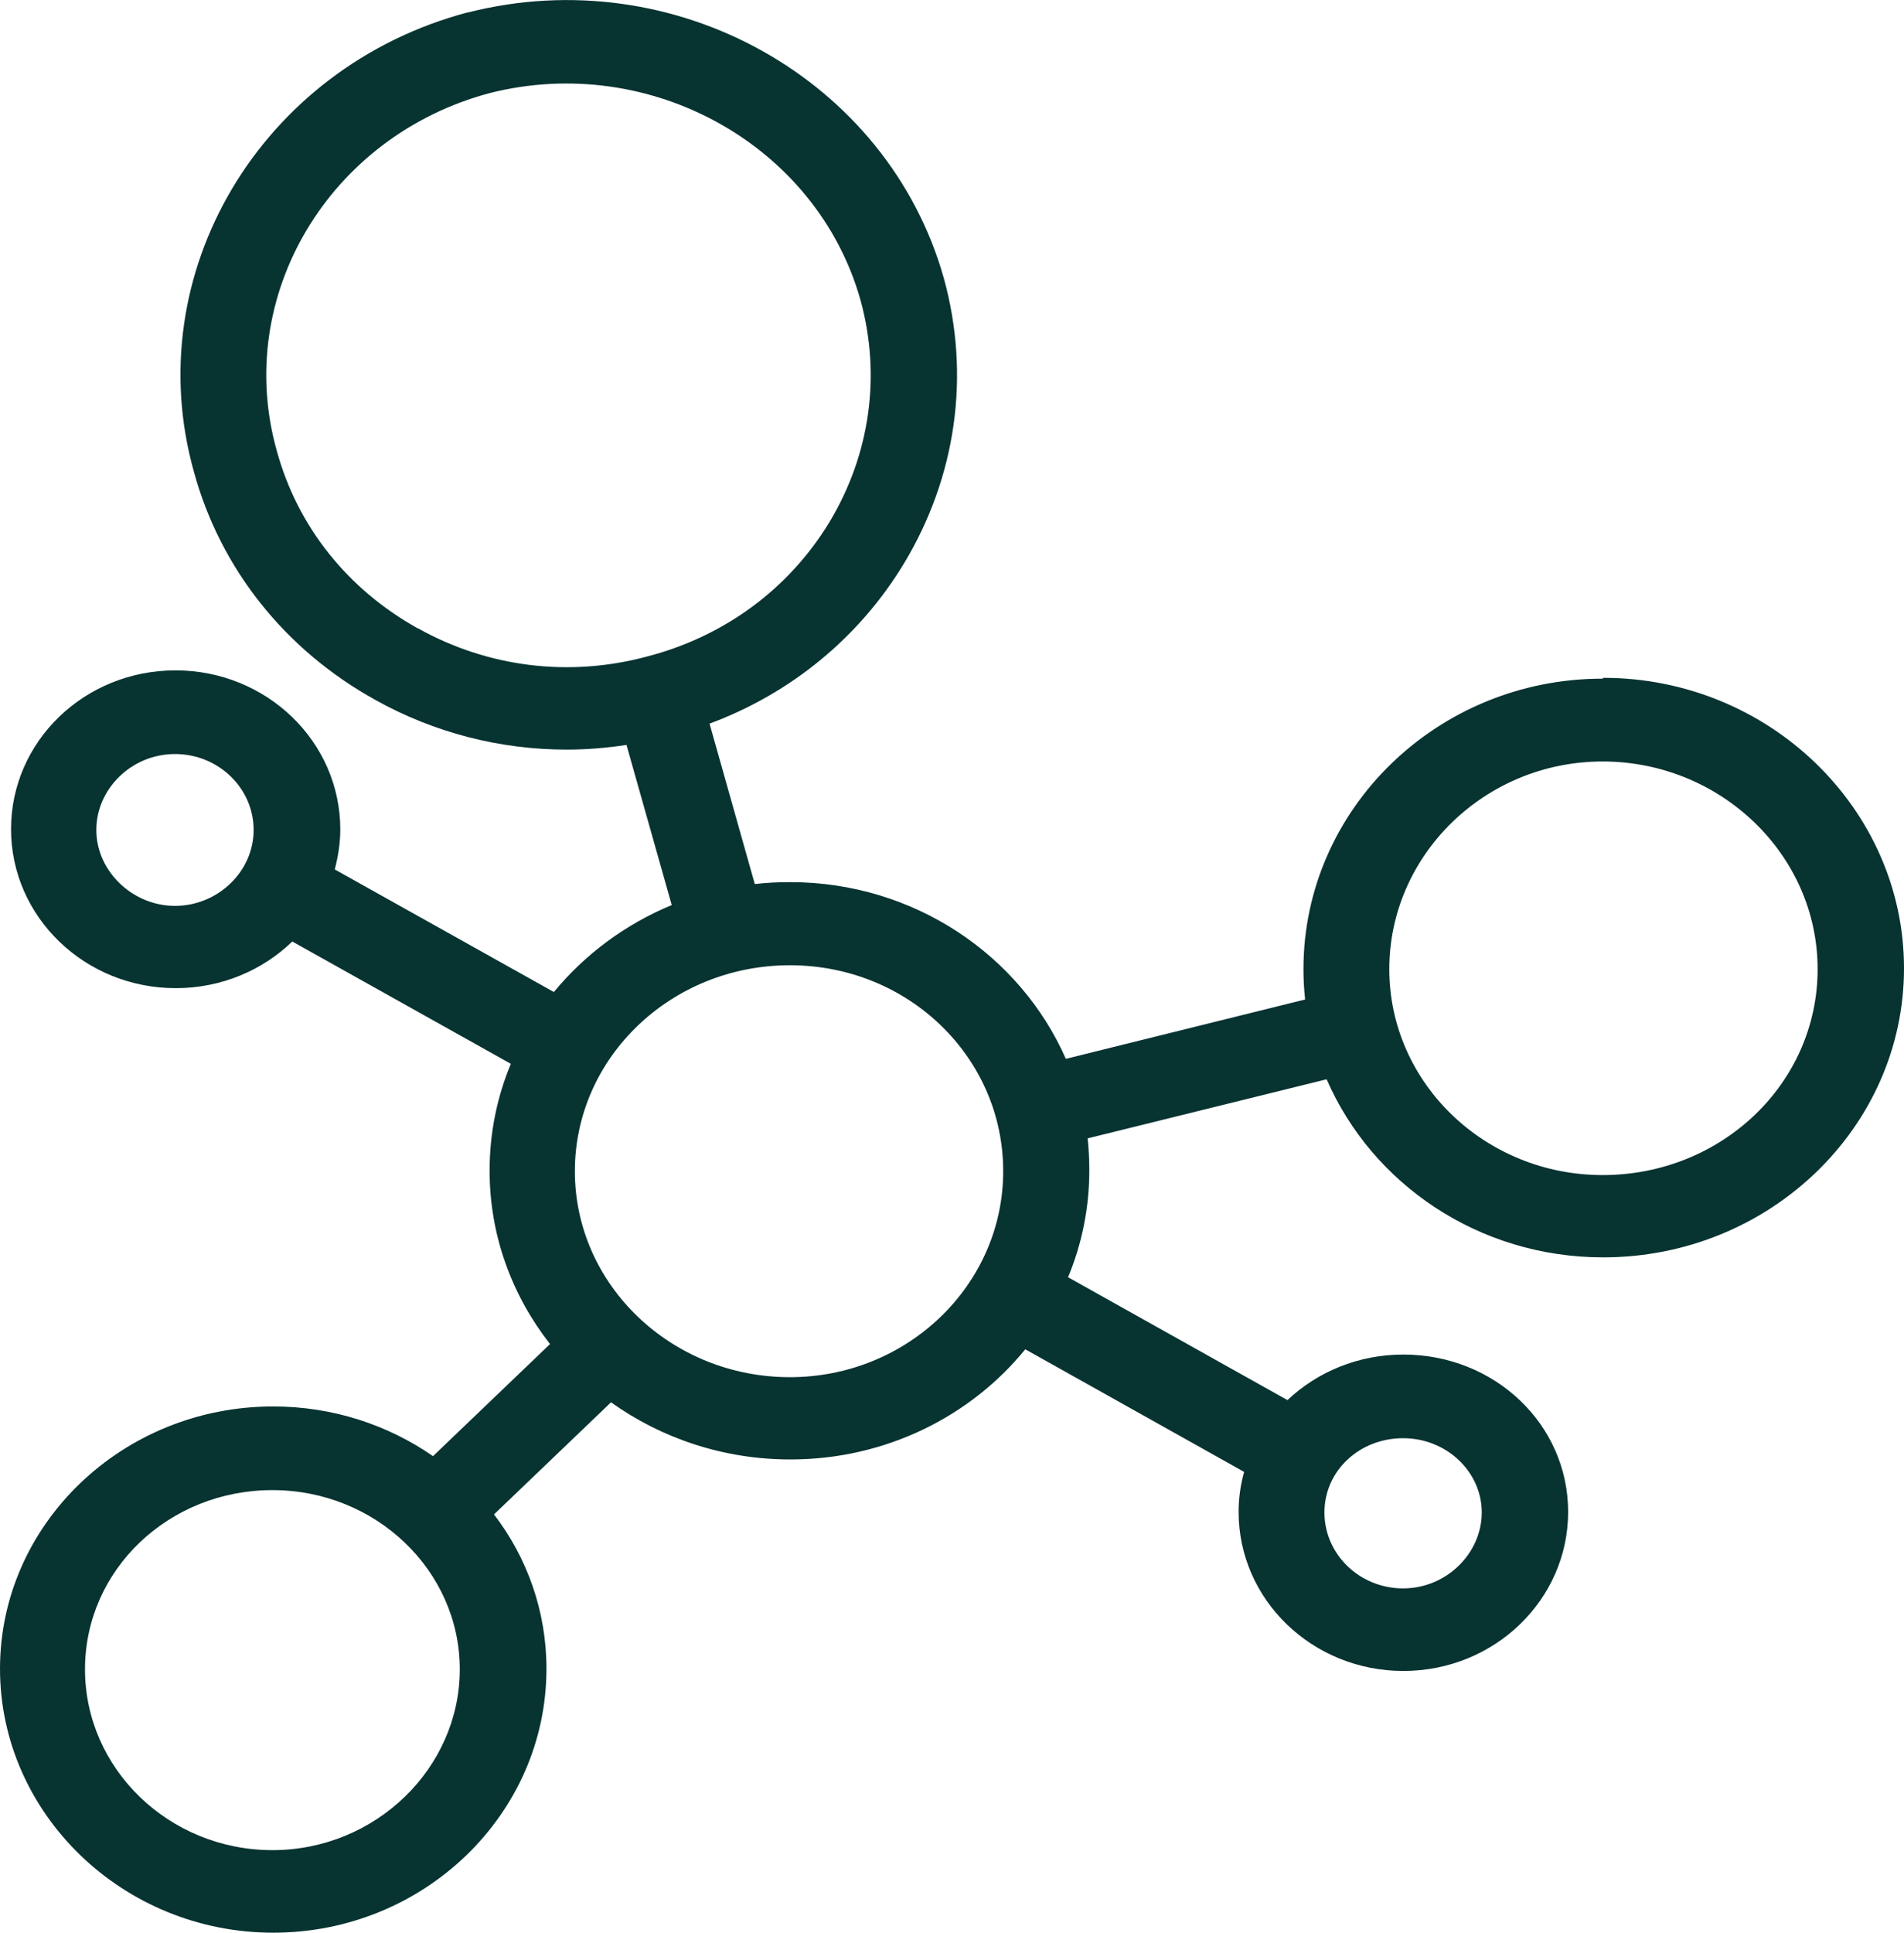
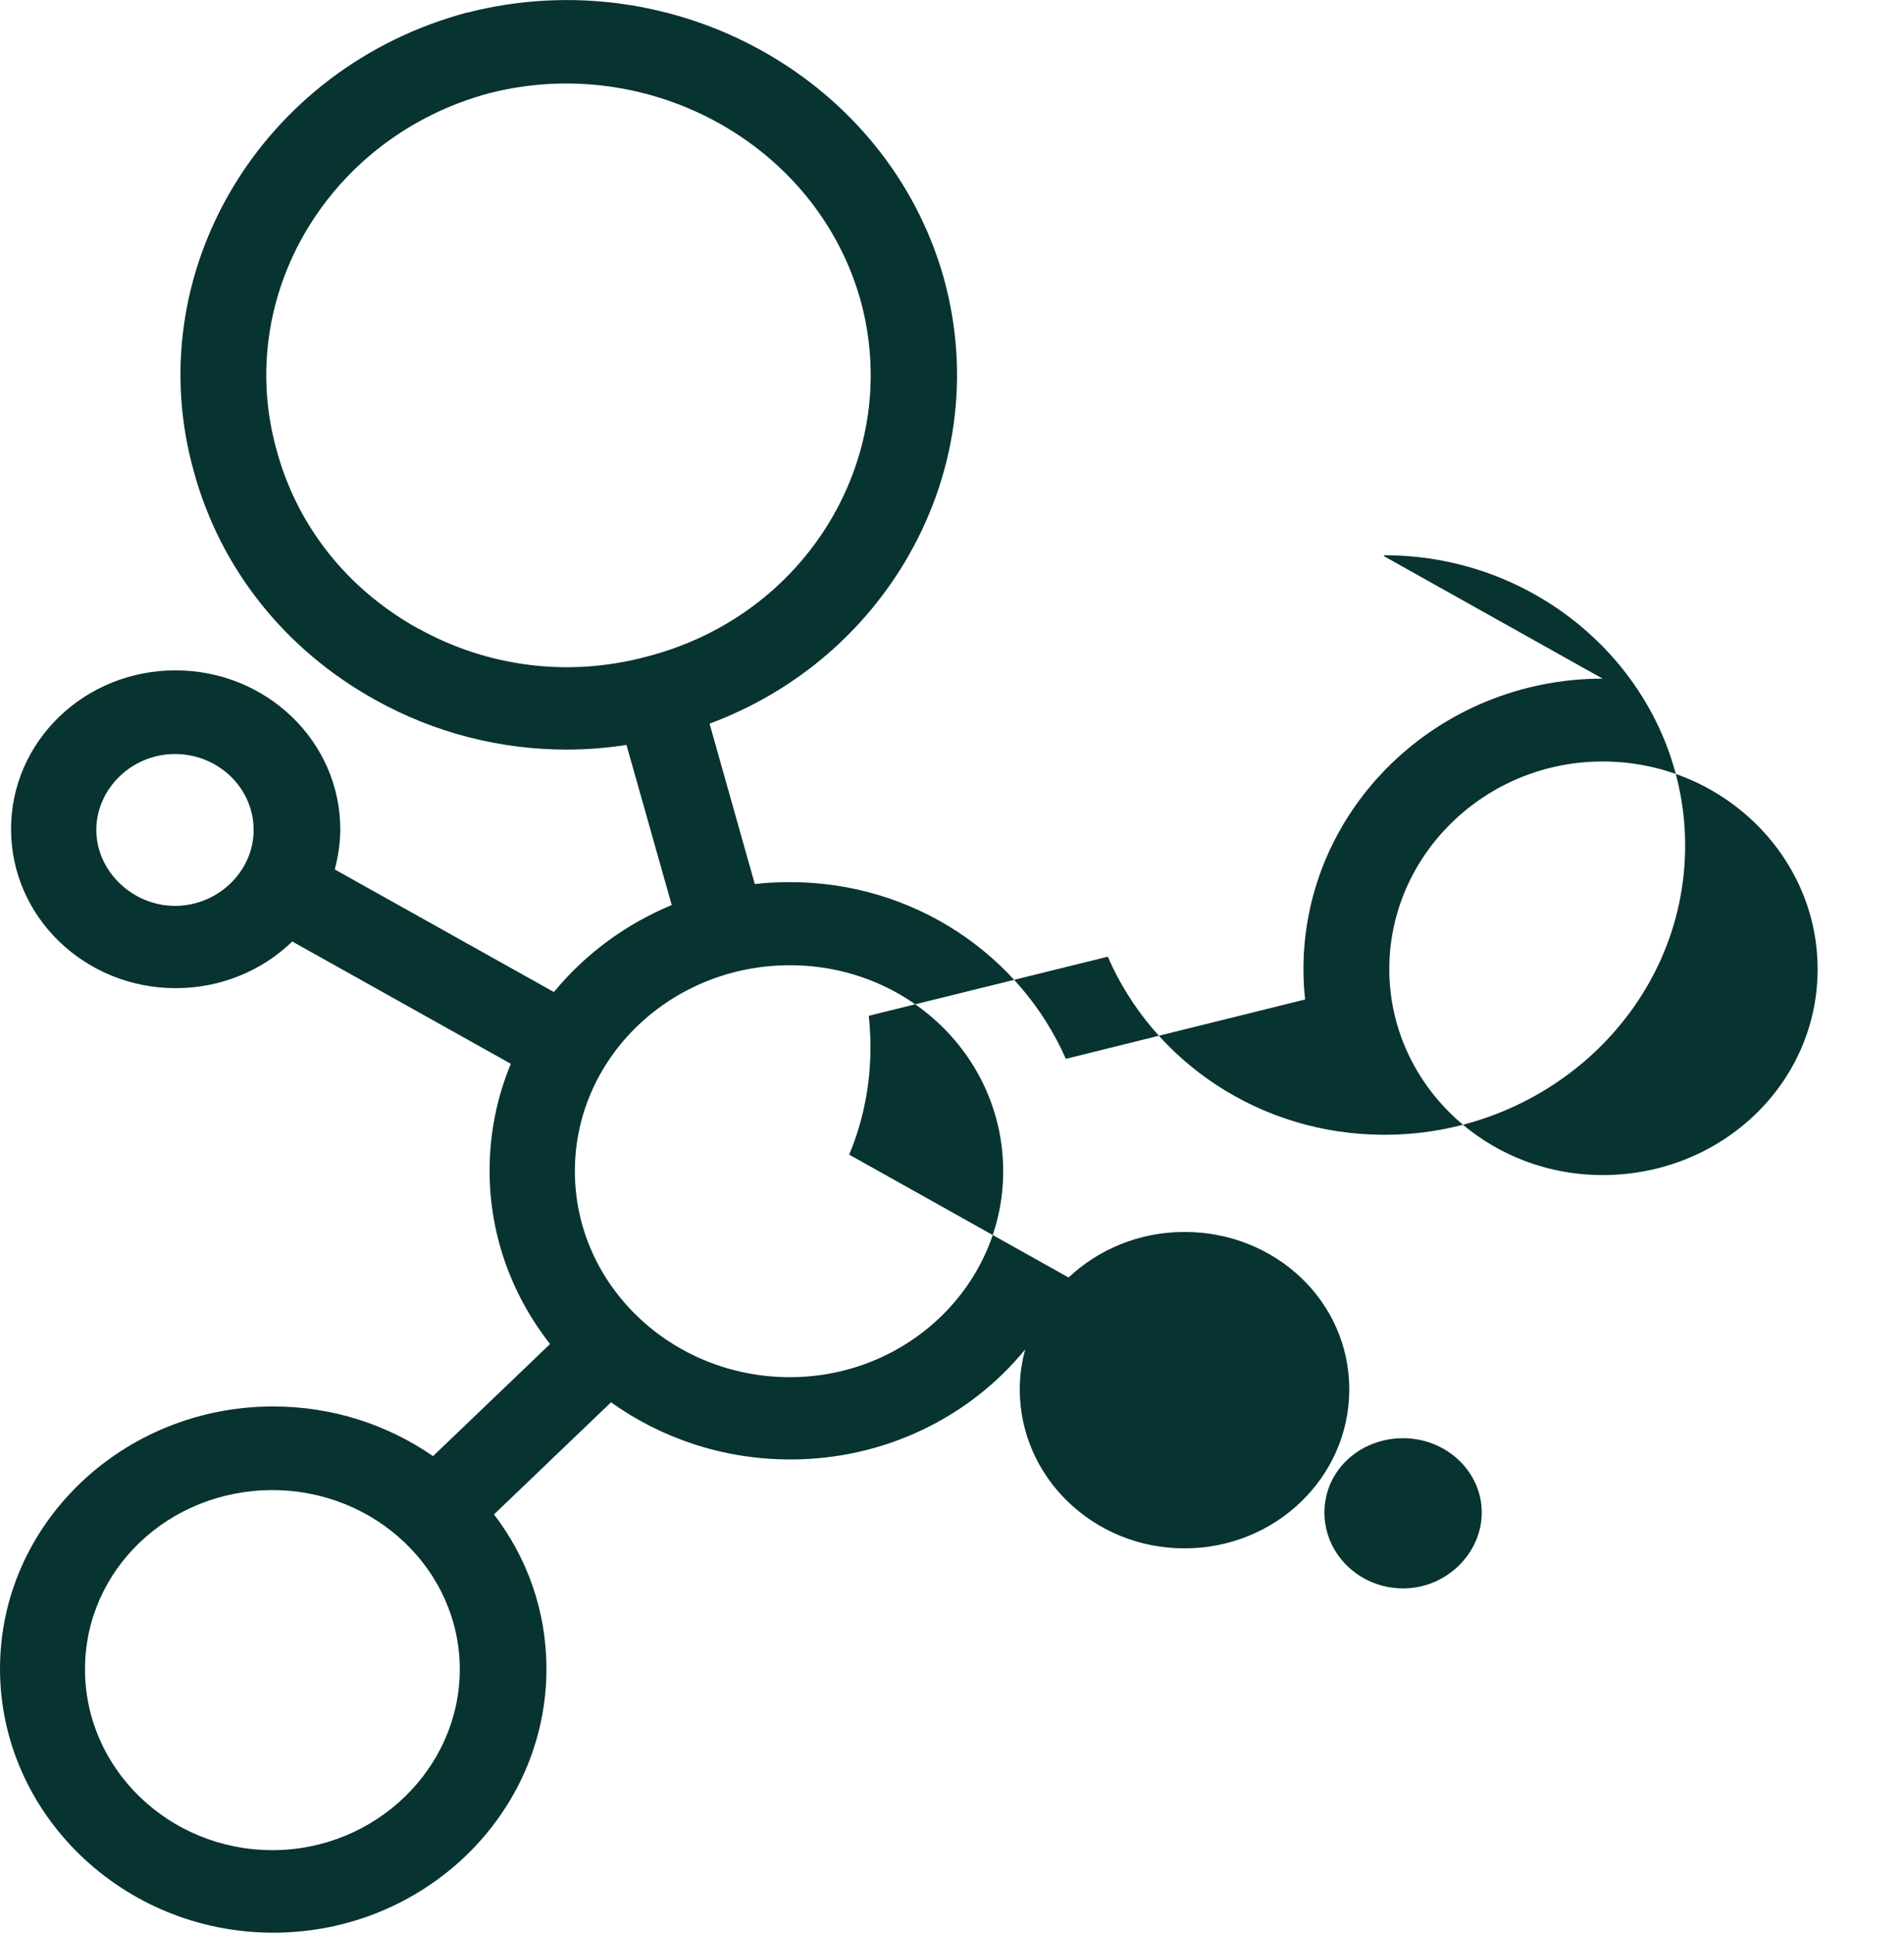
<svg xmlns="http://www.w3.org/2000/svg" id="Ebene_1" version="1.1" viewBox="0 0 68.99 70">
  <defs>
    <style>
      .st0 {
        fill: #073331;
      }
    </style>
  </defs>
-   <path class="st0" d="M58.07,24.58c-5.98,0-10.84,4.72-10.84,10.52,0,.37.02.74.06,1.1l-8.67,2.15c-1.65-3.75-5.5-6.4-9.99-6.4-.43,0-.86.02-1.28.07l-1.64-5.81c2.96-1.1,5.43-3.13,7.05-5.81,1.89-3.14,2.41-6.8,1.44-10.32C32.17,2.87,24.45-1.45,16.96.45h-.02c-7.49,1.99-11.94,9.46-9.91,16.65.96,3.5,3.3,6.44,6.57,8.25,2.15,1.2,4.54,1.8,6.94,1.8.72,0,1.44-.06,2.16-.17l1.64,5.8c-1.69.7-3.15,1.79-4.27,3.15l-7.94-4.44c.12-.46.2-.95.2-1.45,0-3.18-2.67-5.76-5.97-5.76S.4,26.85.4,30.03s2.67,5.76,5.97,5.76c1.65,0,3.15-.65,4.22-1.69l7.92,4.43c-.5,1.2-.77,2.51-.77,3.87,0,2.36.82,4.53,2.19,6.28l-4.24,4.06c-1.63-1.13-3.63-1.8-5.79-1.8-5.46,0-9.9,4.26-9.9,9.5s4.44,9.56,9.9,9.56,9.9-4.29,9.9-9.56c0-2.09-.7-4.02-1.9-5.59l4.24-4.06c1.82,1.3,4.07,2.07,6.5,2.07,3.45,0,6.53-1.56,8.51-3.99l7.93,4.44c-.13.46-.2.95-.2,1.45,0,3.18,2.67,5.76,5.97,5.76s5.97-2.58,5.97-5.76-2.67-5.7-5.97-5.7c-1.64,0-3.12.63-4.2,1.65l-7.95-4.45c.5-1.2.77-2.51.77-3.87,0-.39-.02-.78-.06-1.16l8.66-2.14c1.64,3.78,5.5,6.45,10.02,6.45,6.01,0,10.9-4.7,10.9-10.47s-4.89-10.52-10.9-10.52h0l-.02.03ZM15.14,22.76c-2.55-1.42-4.36-3.69-5.11-6.43-1.58-5.6,1.89-11.41,7.72-12.96,5.82-1.47,11.85,1.89,13.43,7.5.75,2.73.35,5.58-1.12,8.03-1.47,2.43-3.83,4.17-6.66,4.89-2.79.74-5.72.38-8.25-1.03h0ZM6.34,32.81c-1.54,0-2.85-1.26-2.85-2.75s1.28-2.75,2.85-2.75,2.85,1.23,2.85,2.75-1.31,2.75-2.85,2.75ZM50.84,52.09c1.57,0,2.85,1.21,2.85,2.69s-1.28,2.75-2.85,2.75-2.85-1.23-2.85-2.75,1.28-2.69,2.85-2.69ZM9.87,67.01c-3.74,0-6.79-2.94-6.79-6.55s3.04-6.49,6.79-6.49,6.79,2.92,6.79,6.49-3.04,6.55-6.79,6.55ZM28.62,49.88c-4.29,0-7.79-3.34-7.79-7.46s3.49-7.46,7.79-7.46,7.73,3.34,7.73,7.46-3.47,7.46-7.73,7.46ZM58.07,42.56c-4.26,0-7.73-3.34-7.73-7.46s3.46-7.52,7.73-7.52,7.79,3.37,7.79,7.52-3.49,7.46-7.79,7.46Z" />
+   <path class="st0" d="M58.07,24.58c-5.98,0-10.84,4.72-10.84,10.52,0,.37.02.74.06,1.1l-8.67,2.15c-1.65-3.75-5.5-6.4-9.99-6.4-.43,0-.86.02-1.28.07l-1.64-5.81c2.96-1.1,5.43-3.13,7.05-5.81,1.89-3.14,2.41-6.8,1.44-10.32C32.17,2.87,24.45-1.45,16.96.45h-.02c-7.49,1.99-11.94,9.46-9.91,16.65.96,3.5,3.3,6.44,6.57,8.25,2.15,1.2,4.54,1.8,6.94,1.8.72,0,1.44-.06,2.16-.17l1.64,5.8c-1.69.7-3.15,1.79-4.27,3.15l-7.94-4.44c.12-.46.2-.95.2-1.45,0-3.18-2.67-5.76-5.97-5.76S.4,26.85.4,30.03s2.67,5.76,5.97,5.76c1.65,0,3.15-.65,4.22-1.69l7.92,4.43c-.5,1.2-.77,2.51-.77,3.87,0,2.36.82,4.53,2.19,6.28l-4.24,4.06c-1.63-1.13-3.63-1.8-5.79-1.8-5.46,0-9.9,4.26-9.9,9.5s4.44,9.56,9.9,9.56,9.9-4.29,9.9-9.56c0-2.09-.7-4.02-1.9-5.59l4.24-4.06c1.82,1.3,4.07,2.07,6.5,2.07,3.45,0,6.53-1.56,8.51-3.99c-.13.46-.2.95-.2,1.45,0,3.18,2.67,5.76,5.97,5.76s5.97-2.58,5.97-5.76-2.67-5.7-5.97-5.7c-1.64,0-3.12.63-4.2,1.65l-7.95-4.45c.5-1.2.77-2.51.77-3.87,0-.39-.02-.78-.06-1.16l8.66-2.14c1.64,3.78,5.5,6.45,10.02,6.45,6.01,0,10.9-4.7,10.9-10.47s-4.89-10.52-10.9-10.52h0l-.02.03ZM15.14,22.76c-2.55-1.42-4.36-3.69-5.11-6.43-1.58-5.6,1.89-11.41,7.72-12.96,5.82-1.47,11.85,1.89,13.43,7.5.75,2.73.35,5.58-1.12,8.03-1.47,2.43-3.83,4.17-6.66,4.89-2.79.74-5.72.38-8.25-1.03h0ZM6.34,32.81c-1.54,0-2.85-1.26-2.85-2.75s1.28-2.75,2.85-2.75,2.85,1.23,2.85,2.75-1.31,2.75-2.85,2.75ZM50.84,52.09c1.57,0,2.85,1.21,2.85,2.69s-1.28,2.75-2.85,2.75-2.85-1.23-2.85-2.75,1.28-2.69,2.85-2.69ZM9.87,67.01c-3.74,0-6.79-2.94-6.79-6.55s3.04-6.49,6.79-6.49,6.79,2.92,6.79,6.49-3.04,6.55-6.79,6.55ZM28.62,49.88c-4.29,0-7.79-3.34-7.79-7.46s3.49-7.46,7.79-7.46,7.73,3.34,7.73,7.46-3.47,7.46-7.73,7.46ZM58.07,42.56c-4.26,0-7.73-3.34-7.73-7.46s3.46-7.52,7.73-7.52,7.79,3.37,7.79,7.52-3.49,7.46-7.79,7.46Z" />
</svg>